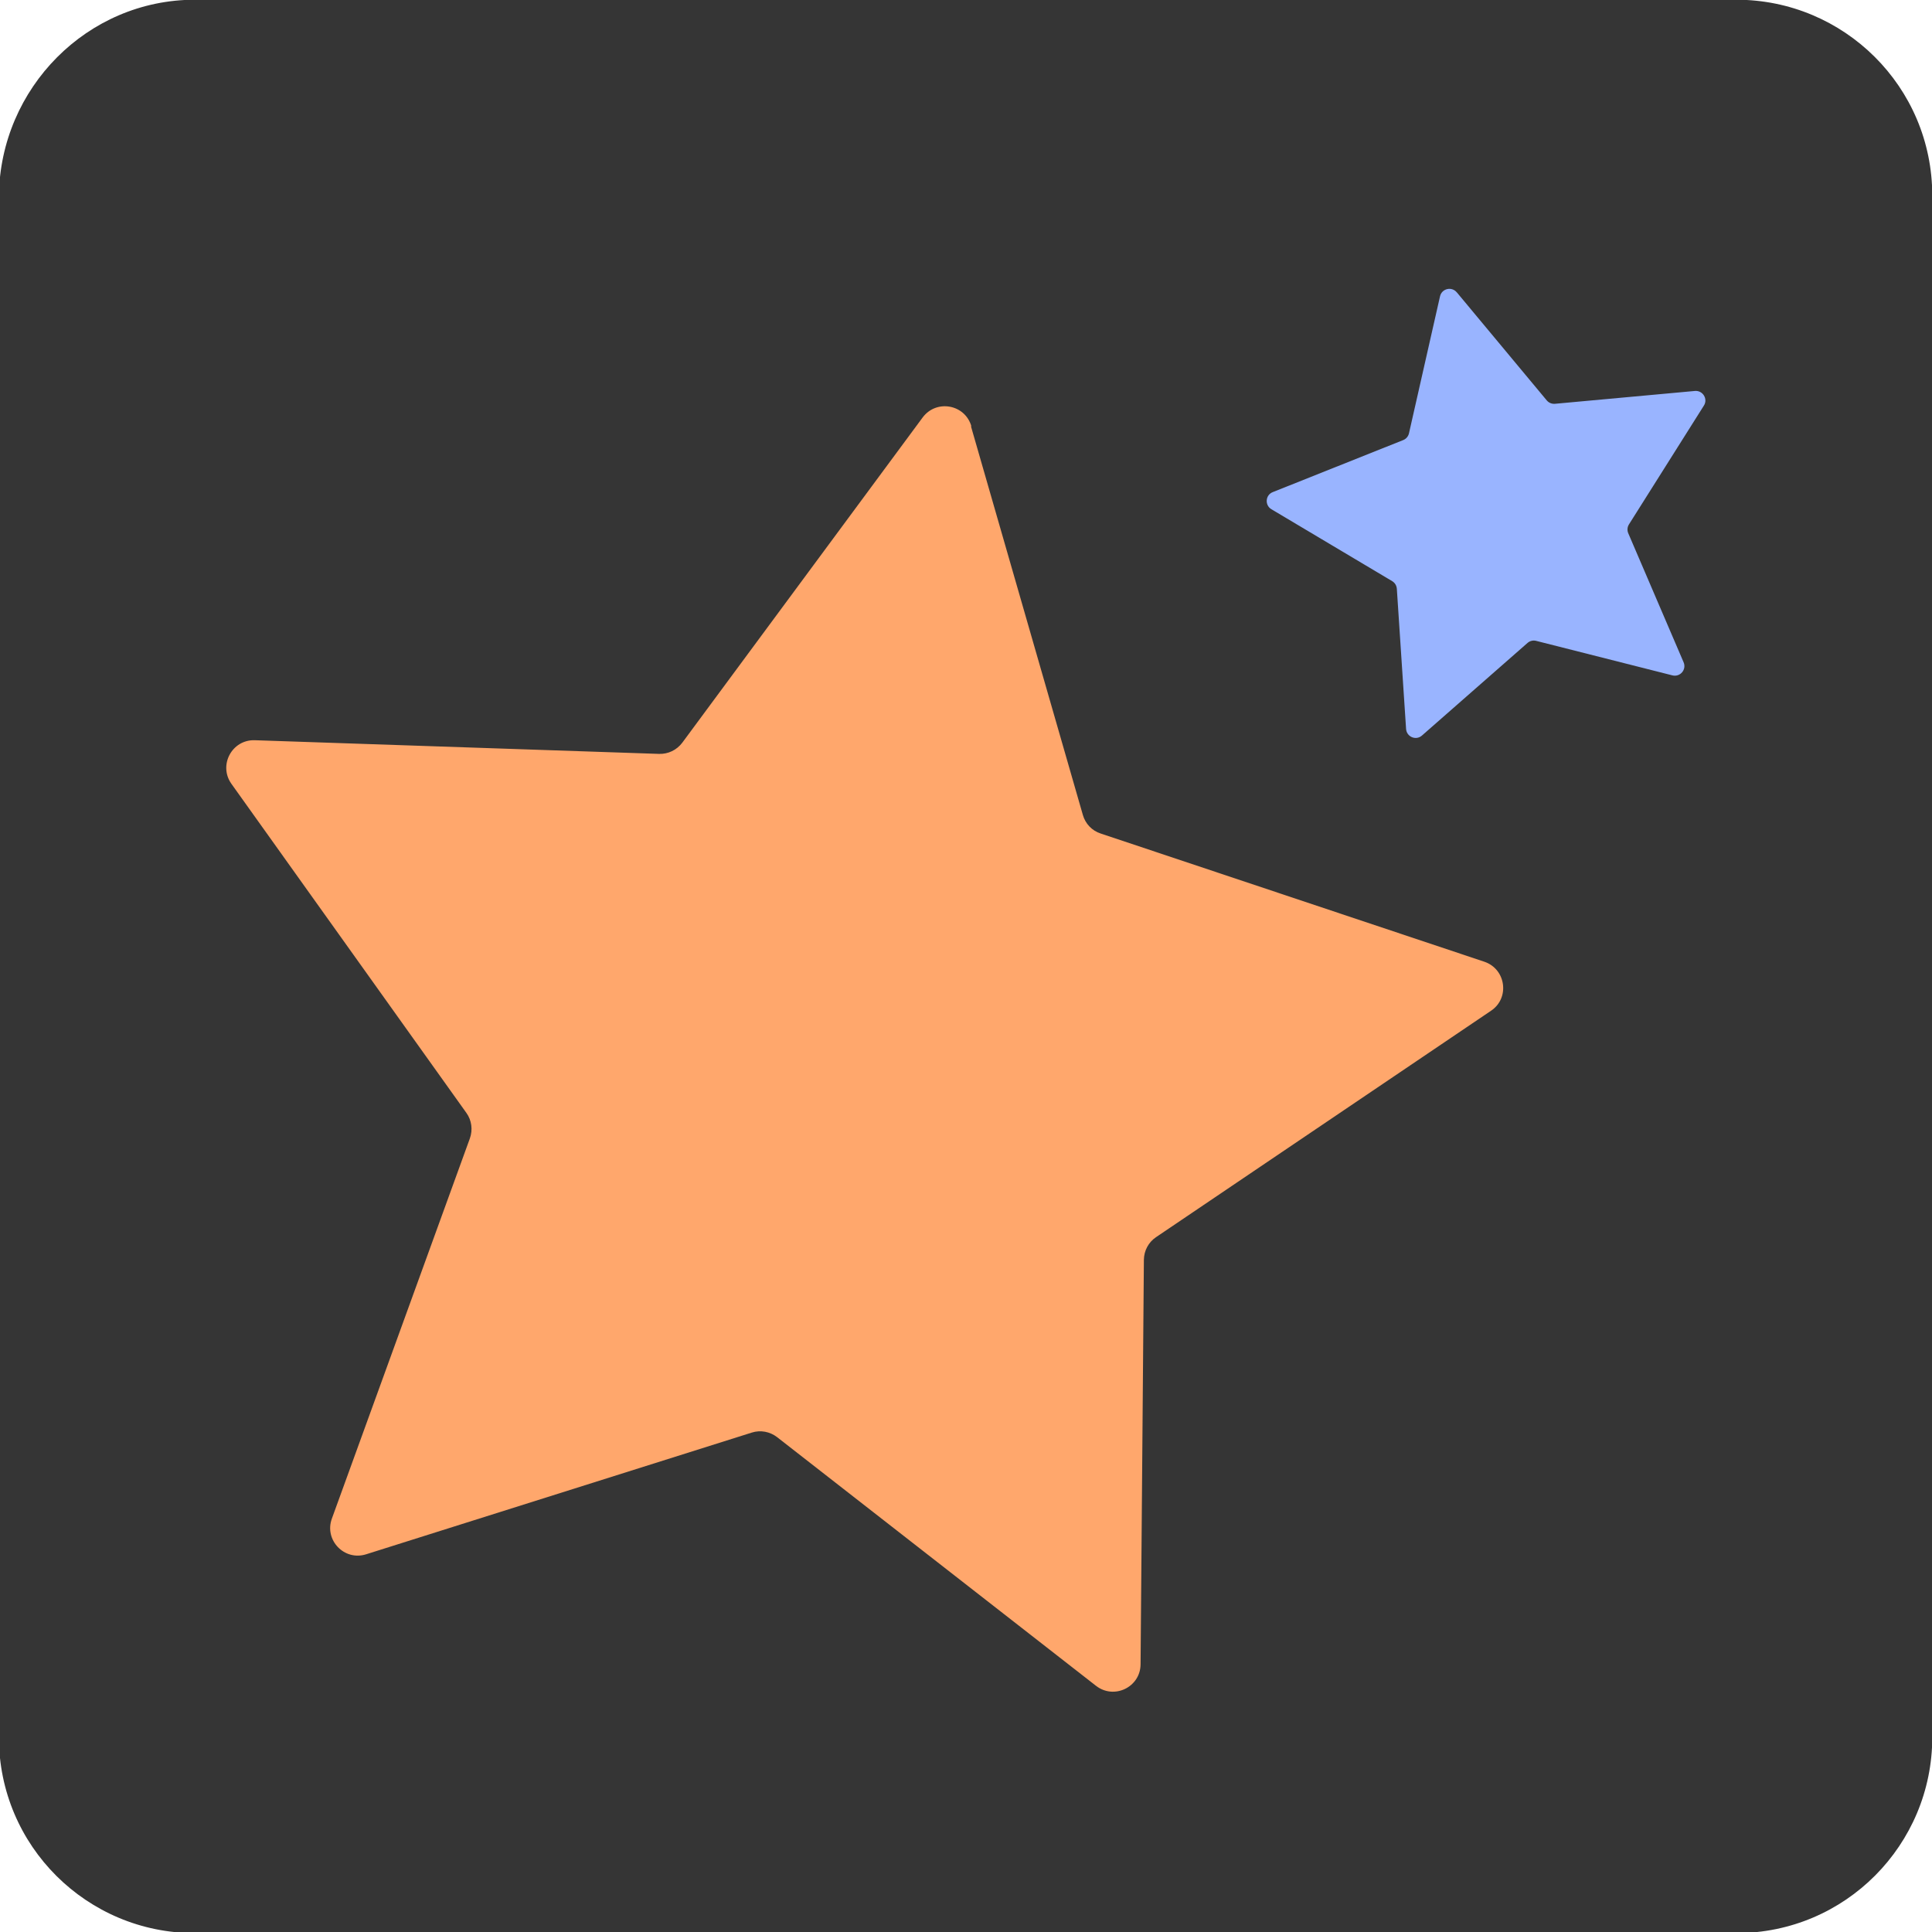
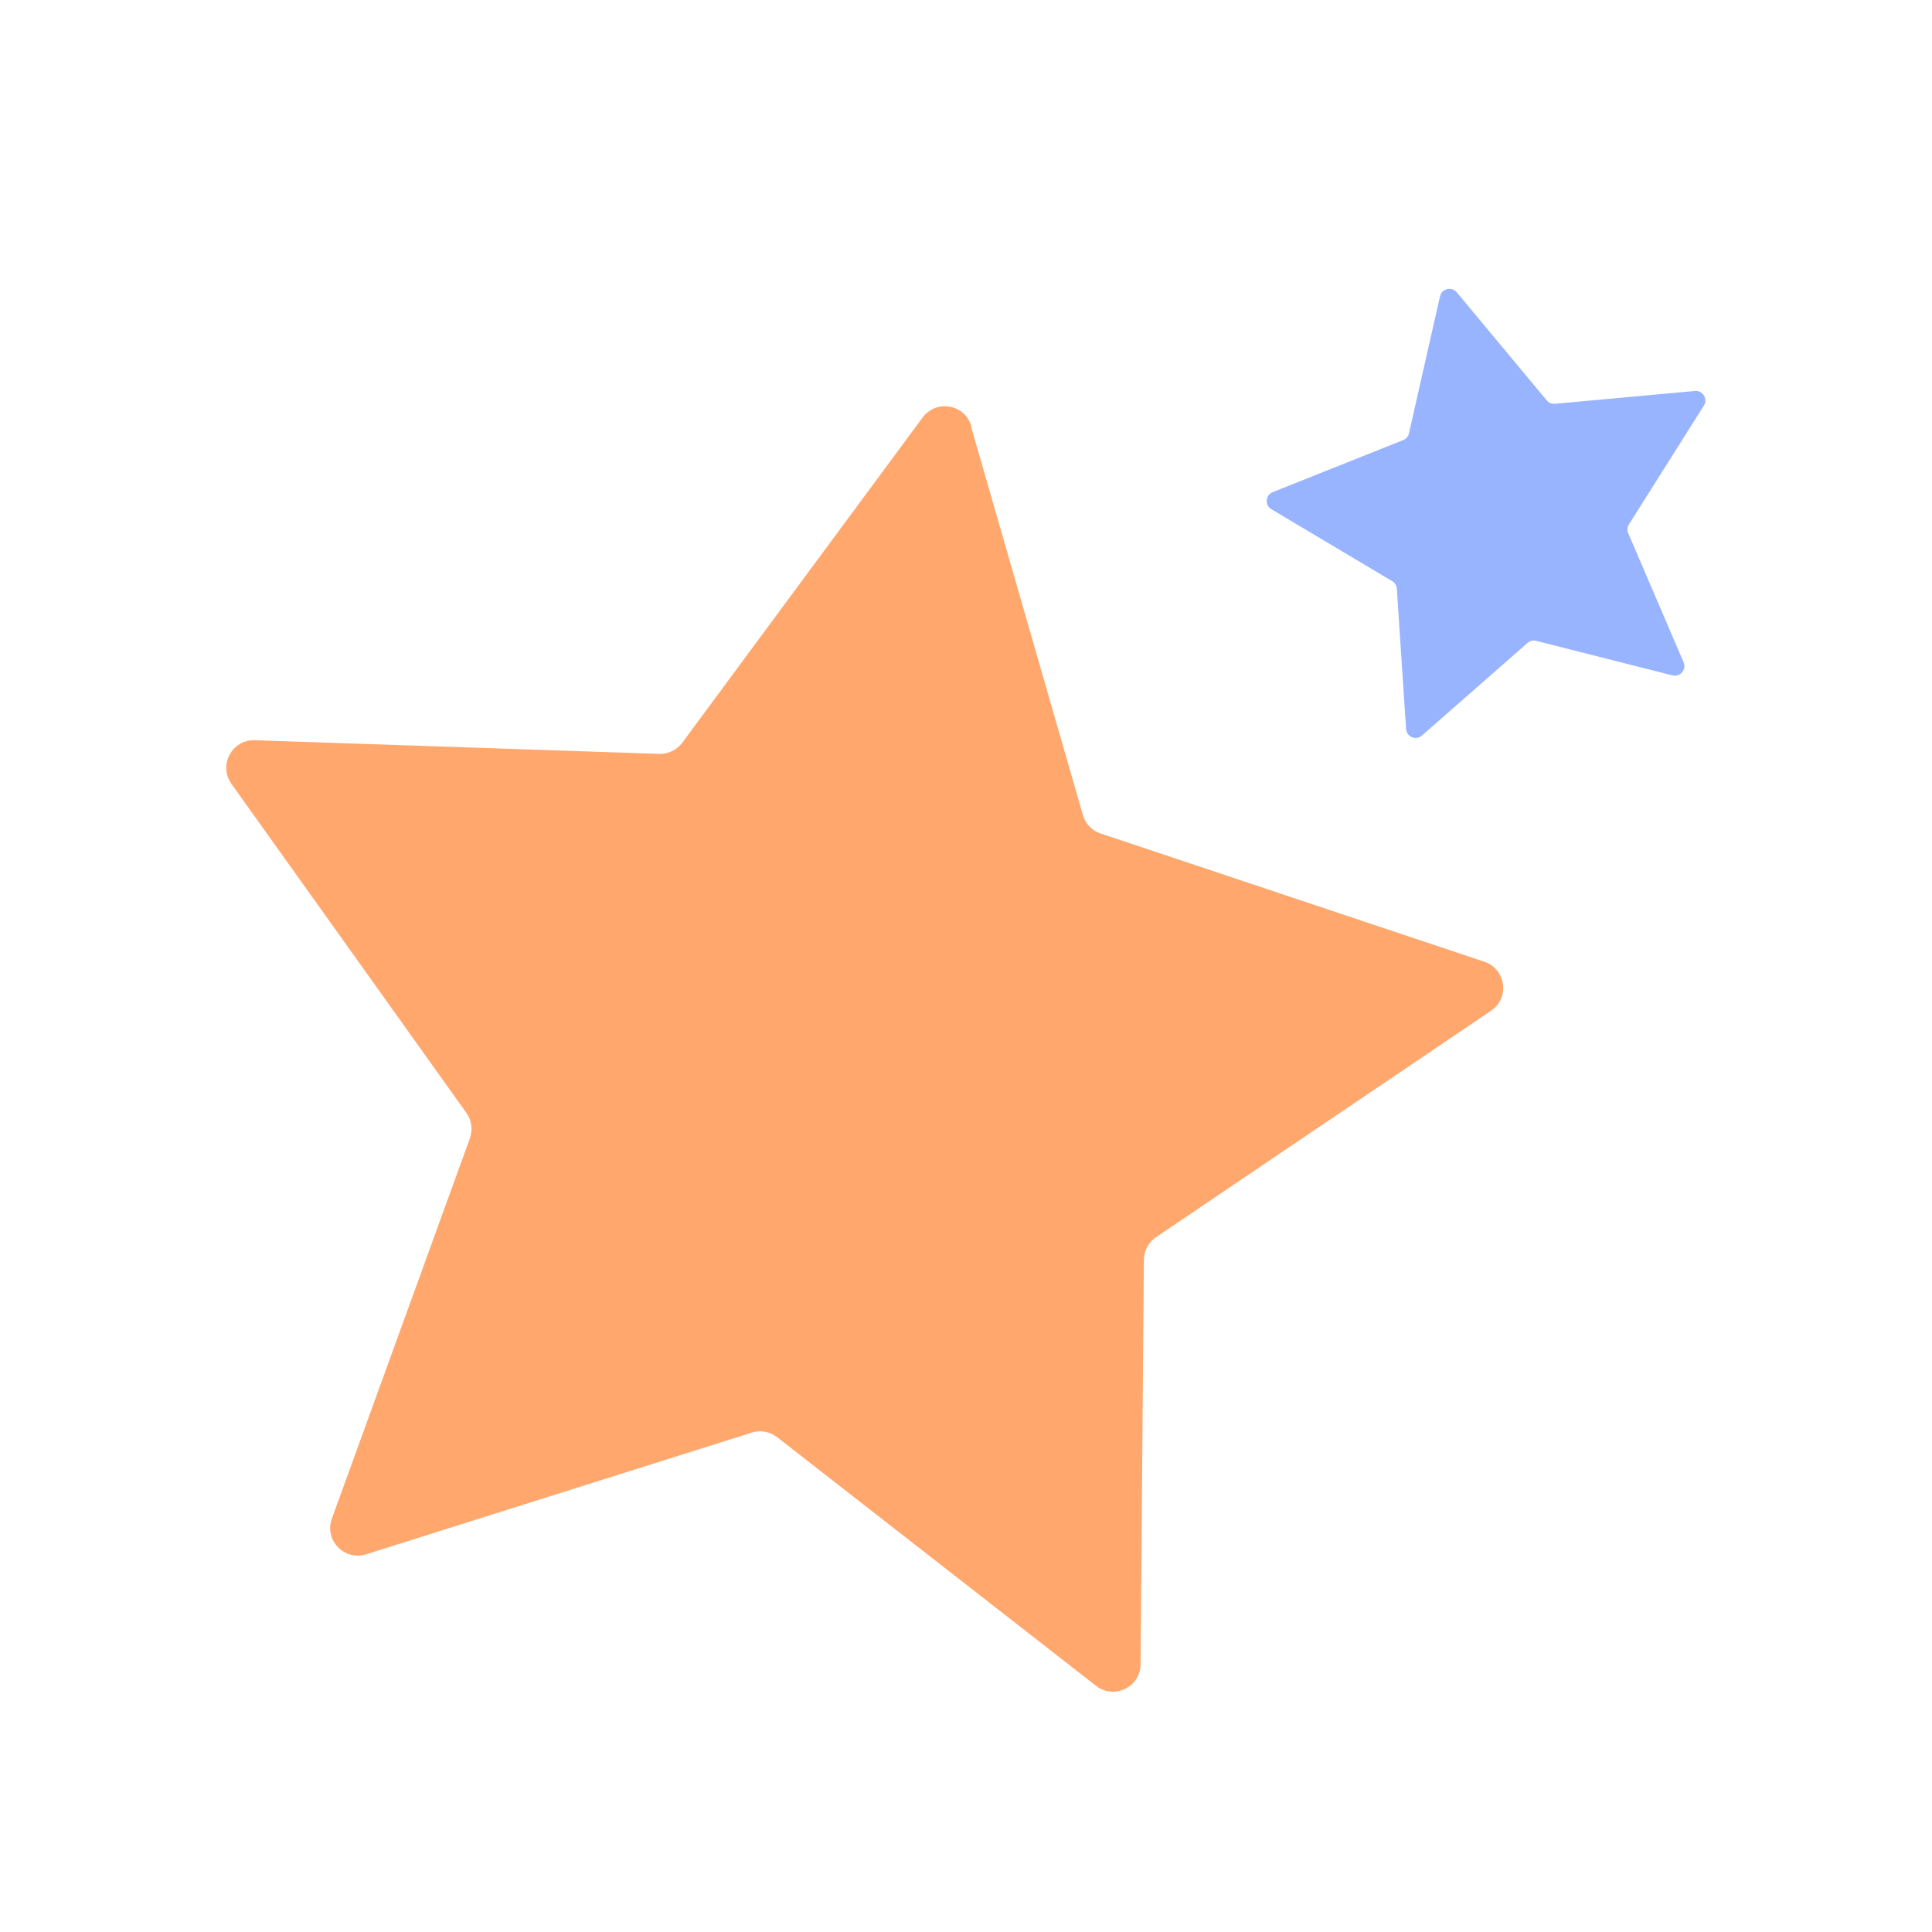
<svg xmlns="http://www.w3.org/2000/svg" id="Calque_1" data-name="Calque 1" viewBox="0 0 140 140">
  <defs>
    <style>
      .cls-1 {
        fill: #99b4ff;
      }

      .cls-2 {
        fill: #353535;
      }

      .cls-3 {
        fill: #ffa76c;
      }
    </style>
  </defs>
-   <path class="cls-2" d="m14.12-.02h111.7c7.8,0,14.2,6.3,14.2,14.2v111.7c0,7.8-6.3,14.2-14.2,14.2H14.12c-7.8,0-14.2-6.3-14.2-14.2V14.18C.02,6.38,6.32-.02,14.12-.02Z" />
  <path class="cls-3" d="m70.36,30.89l8.11,28.17c.18.63.66,1.14,1.29,1.34l27.8,9.29c1.57.53,1.86,2.63.49,3.55l-24.28,16.41c-.55.37-.87.98-.88,1.64l-.24,29.31c-.01,1.66-1.92,2.58-3.23,1.56l-23.11-18.02c-.52-.4-1.2-.53-1.83-.33l-27.95,8.82c-1.58.5-3.05-1.03-2.48-2.59l10-27.55c.22-.62.13-1.31-.25-1.84l-17.03-23.85c-.96-1.35.04-3.22,1.7-3.16l29.29.99c.66.02,1.28-.28,1.68-.81l17.42-23.57c.99-1.33,3.07-.96,3.53.64Z" />
  <path class="cls-1" d="m105.57,21.19l6.51,7.82c.15.18.37.27.6.25l10.14-.93c.57-.05.96.58.65,1.06l-5.43,8.61c-.12.19-.14.43-.05.64l4.01,9.35c.23.53-.25,1.09-.81.95l-9.87-2.5c-.22-.06-.46,0-.63.15l-7.65,6.71c-.43.38-1.11.1-1.15-.48l-.67-10.16c-.02-.23-.14-.43-.34-.55l-8.75-5.21c-.49-.29-.44-1.03.1-1.24l9.45-3.77c.21-.08.37-.27.42-.49l2.25-9.93c.13-.56.84-.73,1.21-.29Z" />
</svg>